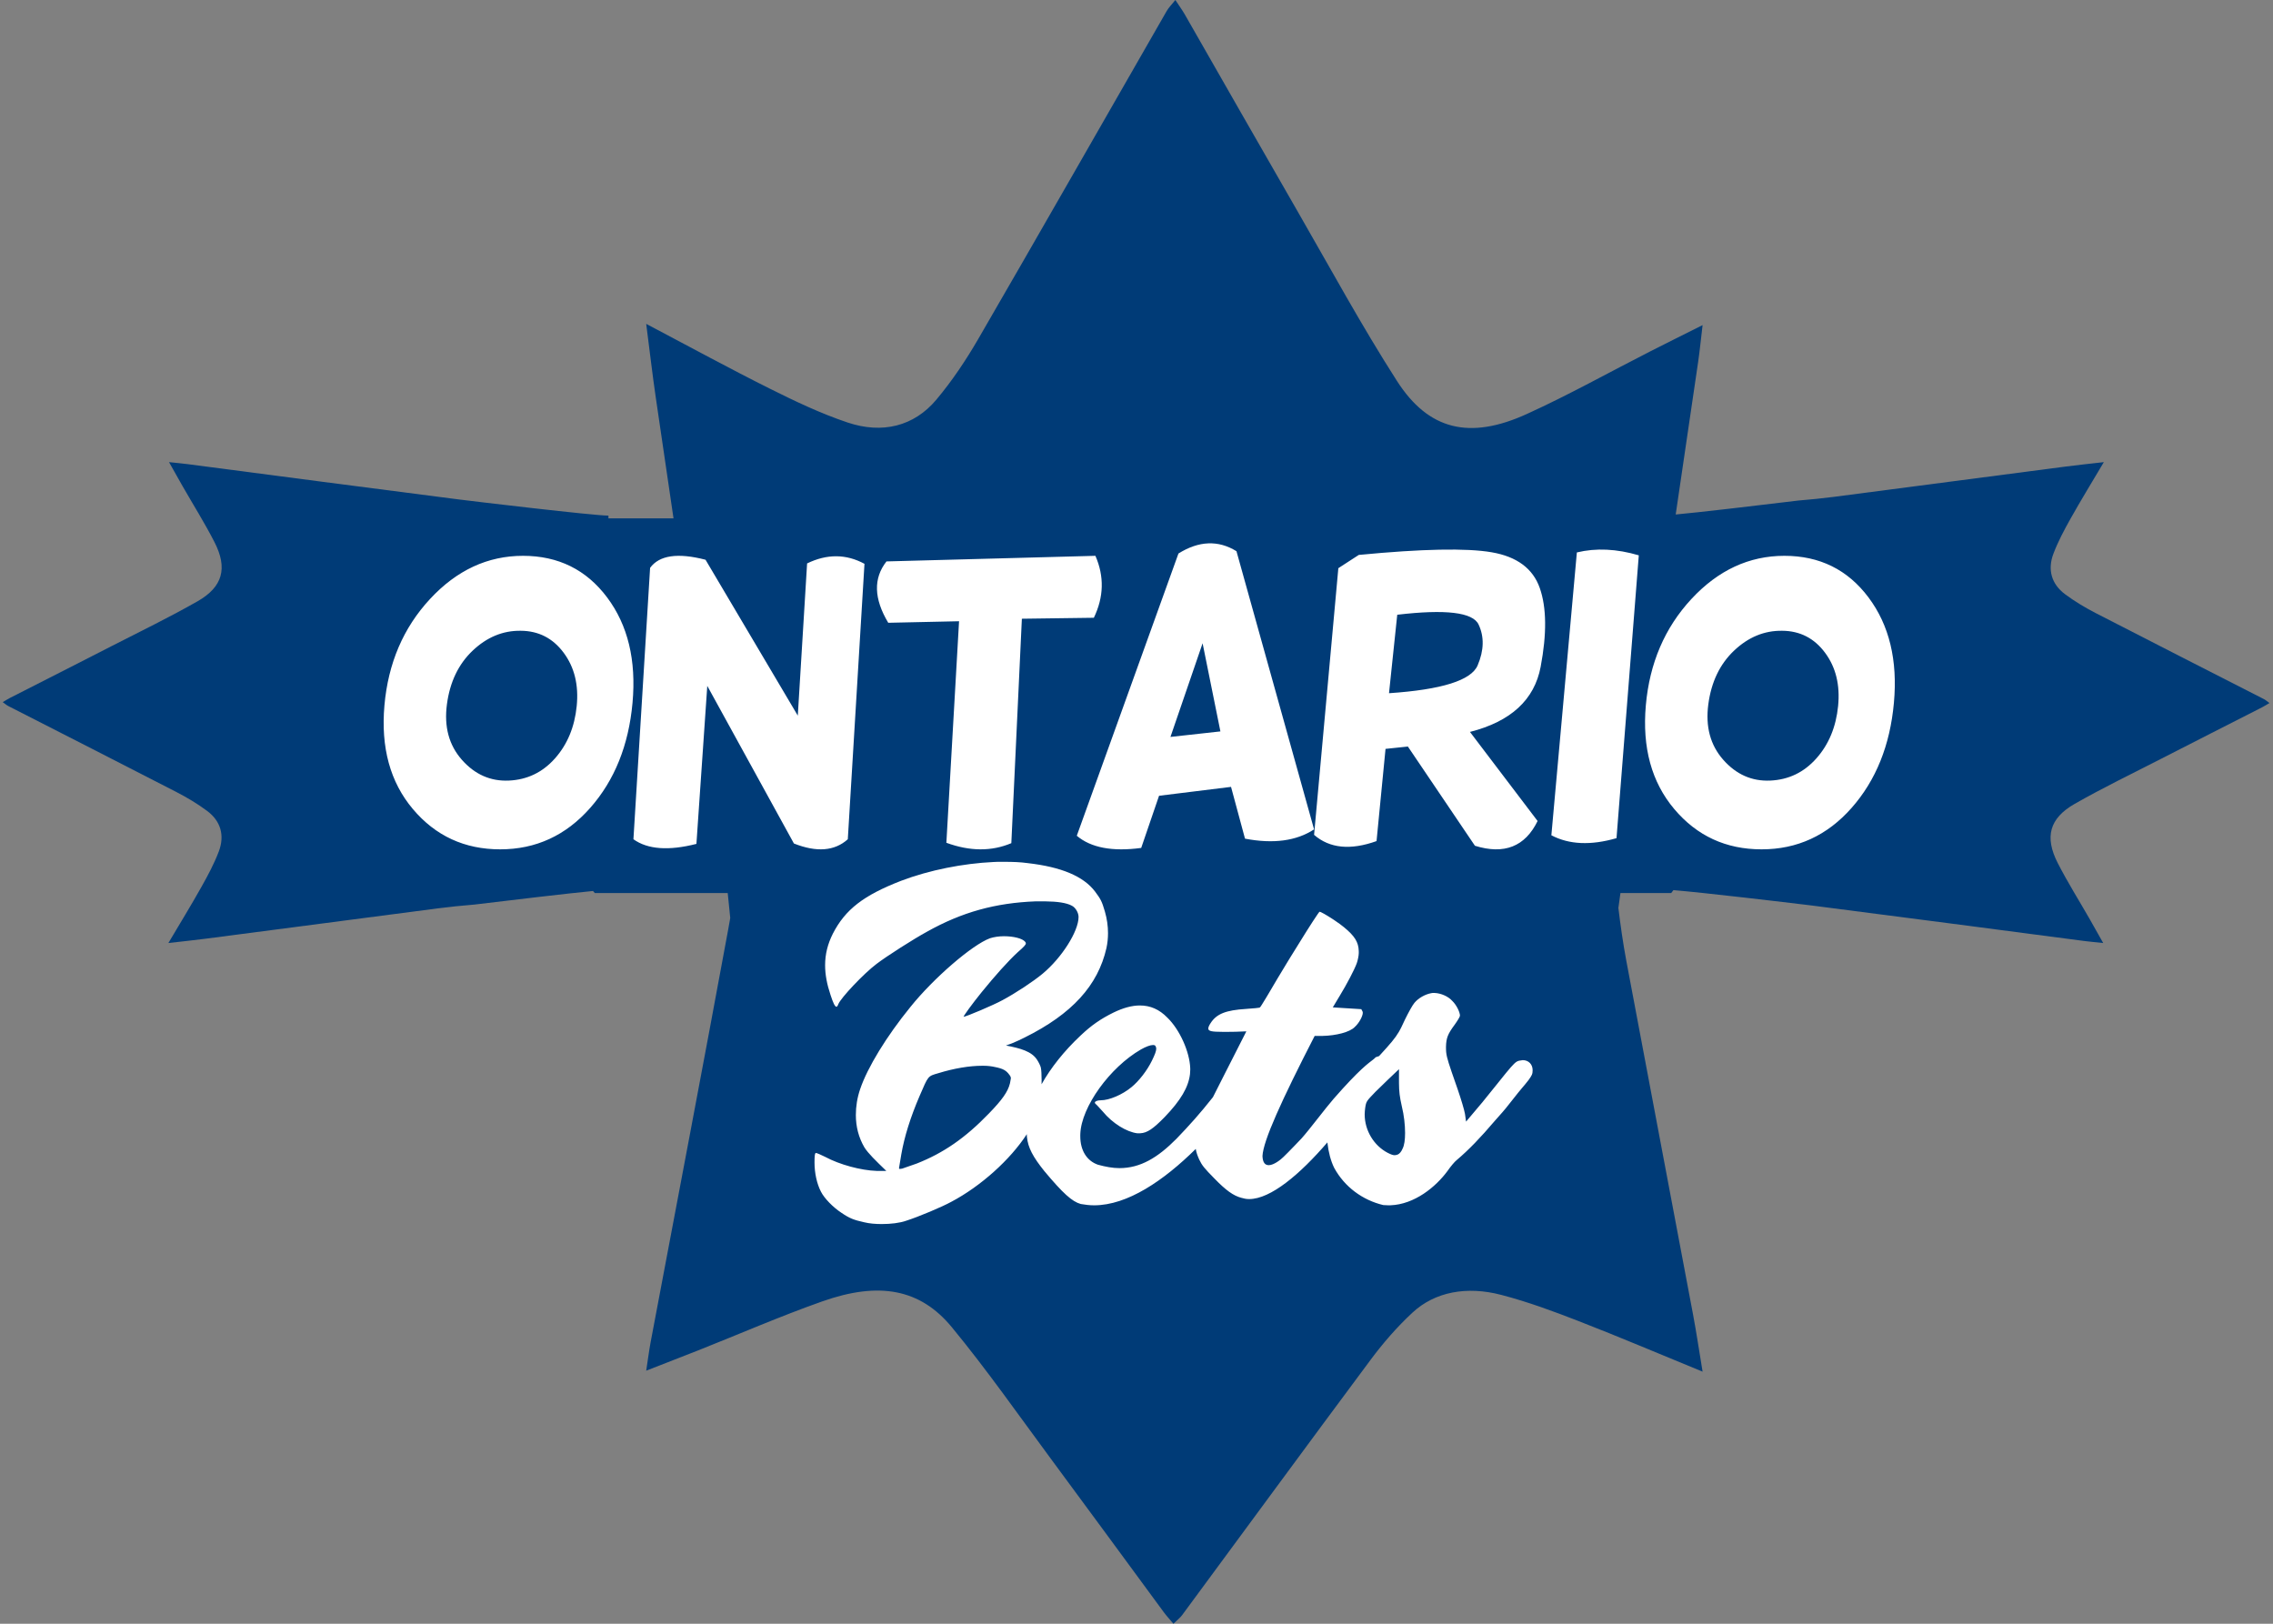
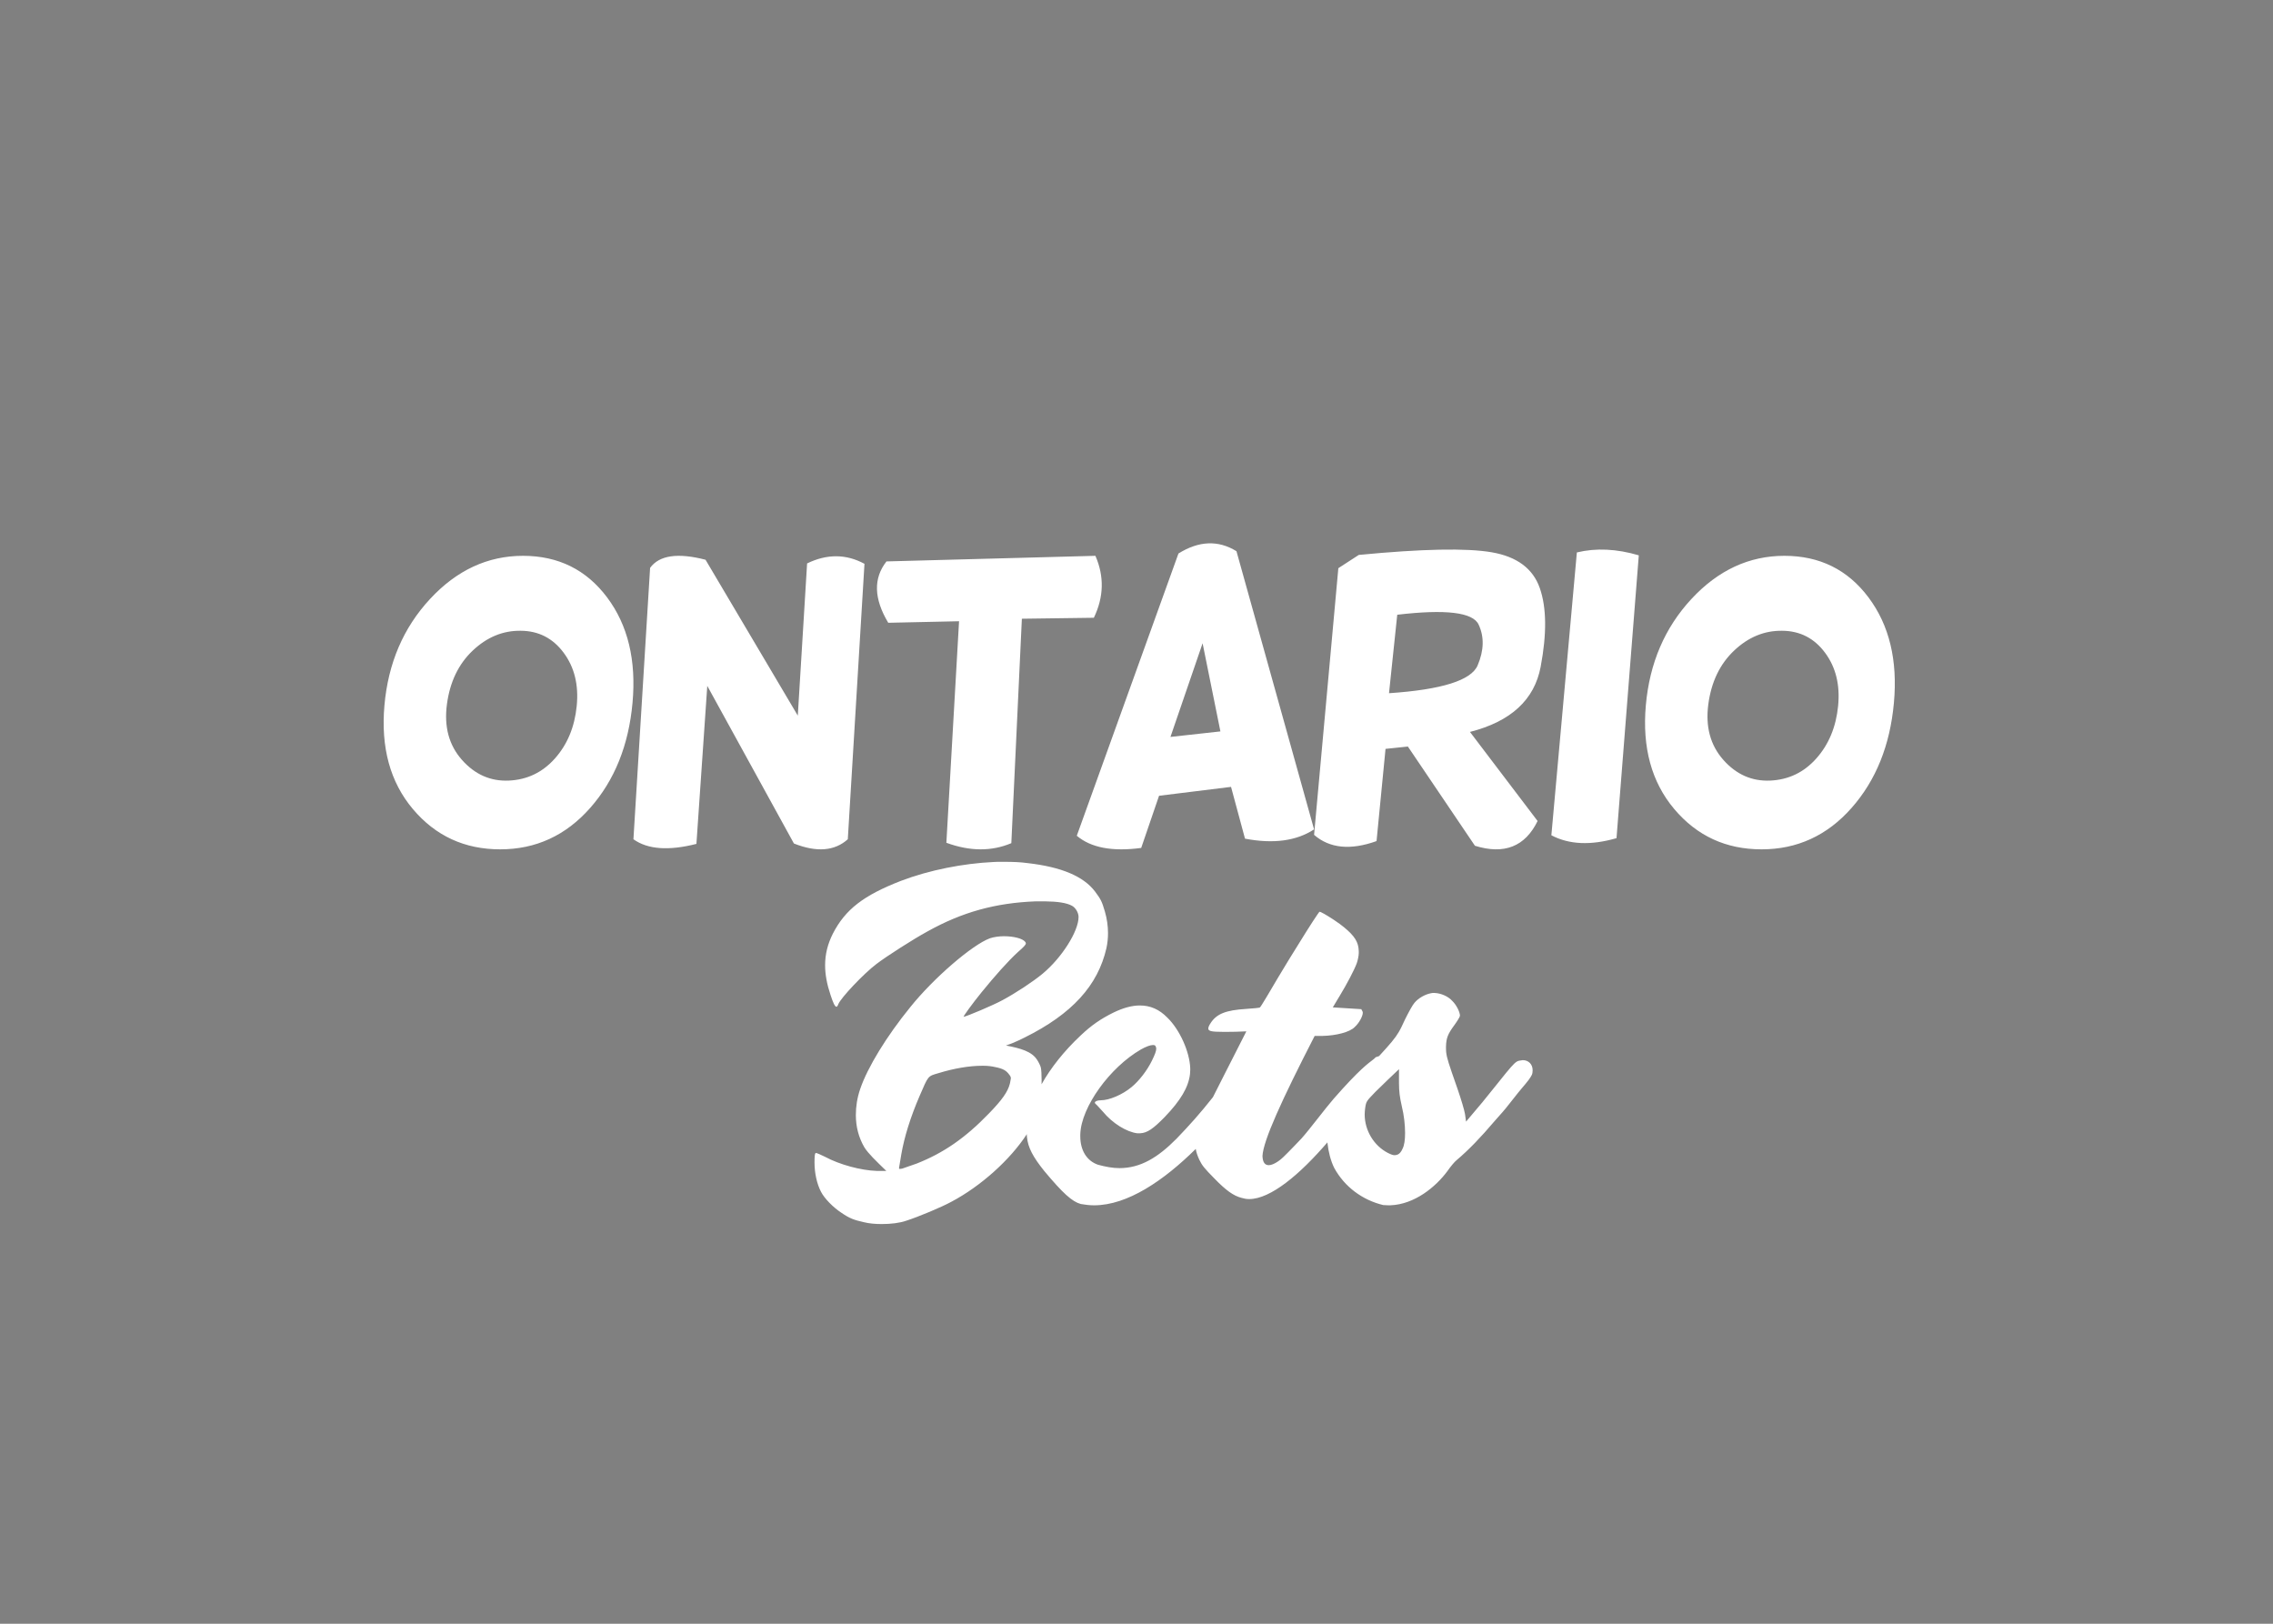
<svg xmlns="http://www.w3.org/2000/svg" width="406px" height="290px" viewBox="0 0 406 290" version="1.1">
  <rect x="0" y="0" width="406" height="290" fill="#808080" stroke="none" />
  <title>Group 177</title>
  <g id="🔷-Iconography" stroke="none" stroke-width="1" fill="none" fill-rule="evenodd">
    <g id="Group-177" transform="translate(0.488, 0)" fill-rule="nonzero">
-       <path d="M209.454,0 C210.169,1.092 210.691,1.806 211.129,2.564 C217.872,14.328 224.572,26.108 231.349,37.857 C237.166,47.957 242.722,58.191 249.035,68.038 C254.683,76.837 262.016,78.584 272.201,73.954 C279.761,70.52 286.967,66.477 294.341,62.724 C297.262,61.238 300.208,59.781 303.626,58.064 C303.314,60.651 303.129,62.583 302.851,64.508 C301.512,73.635 300.168,82.762 298.823,91.889 C300.93,91.698 304.178,91.34 307.537,90.955 L308.367,90.859 L309.198,90.762 L309.198,90.762 L310.027,90.666 C315.398,90.038 320.398,89.425 320.767,89.393 C322.877,89.217 324.987,89.01 327.086,88.738 C340.905,86.941 354.721,85.121 368.54,83.32 C370.65,83.044 372.764,82.83 375.296,82.538 C373.163,86.14 371.205,89.328 369.376,92.589 C368.228,94.635 367.107,96.723 366.282,98.915 C365.221,101.727 365.932,104.306 368.357,106.118 C370.091,107.413 371.981,108.536 373.904,109.528 C383.876,114.67 393.886,119.747 403.877,124.854 C404.185,125.011 404.455,125.253 404.885,125.559 C404.326,125.885 403.961,126.123 403.573,126.322 C397.555,129.391 391.529,132.441 385.519,135.525 C380.352,138.173 375.117,140.702 370.08,143.575 C365.578,146.146 364.685,149.484 367.053,154.12 C368.81,157.561 370.878,160.84 372.798,164.197 C373.558,165.526 374.303,166.867 375.182,168.423 C373.859,168.281 372.87,168.197 371.886,168.071 C355.74,165.963 339.597,163.825 323.448,161.764 C323.343,161.75 323.209,161.734 323.051,161.714 L322.699,161.671 C318.656,161.174 303.834,159.421 298.416,158.976 L298.02,159.5 L288.952,159.497 C288.867,160.102 288.742,161.009 288.585,162.161 L288.566,162.007 C288.953,165.218 289.408,168.428 290.005,171.621 C293.953,192.649 297.952,213.67 301.908,234.698 C302.515,237.908 302.986,241.125 303.626,244.977 C295.713,241.732 288.709,238.753 281.545,235.971 C277.05,234.224 272.462,232.517 267.647,231.262 C261.468,229.648 255.803,230.73 251.821,234.42 C248.976,237.058 246.51,239.933 244.329,242.86 C233.032,258.034 221.879,273.265 210.657,288.467 C210.312,288.936 209.782,289.346 209.108,290 C208.393,289.15 207.871,288.594 207.433,288.004 C200.69,278.847 193.99,269.678 187.213,260.533 C181.396,252.671 175.841,244.706 169.527,237.041 C163.879,230.192 156.546,228.832 146.361,232.436 C138.801,235.109 131.596,238.256 124.221,241.177 C121.3,242.334 118.354,243.468 114.936,244.804 C115.248,242.791 115.433,241.287 115.711,239.789 C120.341,215.221 125.038,190.659 129.567,166.085 C129.646,165.657 129.777,164.92 129.949,163.941 L129.996,164.435 C129.842,162.79 129.676,161.144 129.496,159.499 L105.76,159.5 L105.431,159.131 C103.17,159.348 99.913,159.71 96.622,160.091 L95.335,160.24 C90.338,160.822 85.554,161.407 84.373,161.541 L84.21,161.559 C84.167,161.564 84.136,161.567 84.117,161.568 C82.007,161.745 79.897,161.952 77.799,162.224 C63.979,164.021 50.164,165.841 36.345,167.641 C34.235,167.917 32.121,168.132 29.589,168.423 C31.722,164.821 33.68,161.634 35.508,158.373 C36.656,156.327 37.778,154.239 38.603,152.047 C39.664,149.235 38.953,146.656 36.527,144.844 C34.794,143.549 32.904,142.426 30.98,141.434 C21.008,136.292 10.998,131.215 1.007,126.107 C0.7,125.95 0.43,125.709 2.63426761e-15,125.402 C0.559,125.077 0.924,124.839 1.312,124.64 L13.351,118.511 C15.357,117.489 17.363,116.464 19.366,115.436 C24.533,112.789 29.768,110.26 34.805,107.386 C39.306,104.815 40.2,101.478 37.831,96.842 C36.075,93.401 34.007,90.121 32.087,86.765 C31.326,85.435 30.581,84.094 29.703,82.538 C31.026,82.68 32.014,82.765 32.999,82.891 C49.145,84.998 65.287,87.136 81.437,89.198 C84.144,89.543 105.512,92.089 108.192,92.089 L108.192,92.576 L119.814,92.577 C118.759,85.401 117.705,78.224 116.654,71.048 C116.047,66.923 115.576,62.791 114.936,57.841 C122.849,62.011 129.853,65.838 137.017,69.413 C141.512,71.657 146.1,73.85 150.915,75.462 C157.094,77.536 162.759,76.146 166.741,71.404 C169.586,68.016 172.052,64.322 174.233,60.562 C185.53,41.068 196.683,21.5 207.905,1.969 C208.25,1.367 208.78,0.84 209.454,0 Z" id="Combined-Shape" fill="#003B77" />
      <path d="M178.964,153.923 C180.395,153.923 181.779,153.969 183.071,154.152 C189.07,154.839 193.039,156.489 195.116,159.238 C196.131,160.612 196.316,160.933 196.869,162.811 C197.238,164.094 197.423,165.377 197.423,166.66 C197.423,167.576 197.331,168.447 197.146,169.317 C195.623,176.006 191.009,181.092 182.518,185.307 C181.902,185.633 180.995,186.031 180.412,186.276 L180.21,186.361 L179.195,186.727 C181.825,187.231 183.764,187.781 184.733,189.247 C185.01,189.66 185.333,190.301 185.425,190.668 C185.517,191.08 185.563,191.95 185.563,192.913 C185.563,193.154 185.56,193.401 185.554,193.65 C187.206,190.708 189.582,187.706 192.516,184.956 C194.435,183.132 196.125,181.963 198.409,180.84 C200.145,179.998 201.698,179.577 203.114,179.577 C204.987,179.577 206.586,180.279 208.002,181.729 C210.254,183.899 211.994,187.862 212.108,190.744 L212.113,191.038 L212.068,191.833 C211.794,194.172 210.423,196.511 207.545,199.505 C205.522,201.577 204.43,202.348 203.169,202.402 L203.023,202.405 L202.657,202.405 C200.739,202.171 198.226,200.627 196.49,198.522 C196.132,198.127 195.79,197.749 195.546,197.491 L195.447,197.388 L195.377,197.317 C195.301,197.241 195.244,197.188 195.211,197.166 C195.12,197.072 195.074,197.025 195.074,196.932 C195.074,196.698 195.531,196.511 196.125,196.511 C197.632,196.511 199.962,195.529 201.607,194.172 C202.931,193.096 204.393,191.225 205.261,189.447 C205.809,188.325 206.038,187.716 206.038,187.295 C206.038,187.108 205.992,186.968 205.901,186.828 C205.855,186.687 205.672,186.641 205.444,186.641 C204.987,186.641 204.211,186.921 203.297,187.436 C197.735,190.651 192.658,197.699 192.476,202.514 L192.47,202.779 L192.47,202.92 C192.47,205.446 193.612,207.317 195.622,208.018 C196.993,208.393 198.272,208.627 199.46,208.627 C203.206,208.627 206.312,206.755 209.647,203.387 C211.947,201 213.855,198.88 216.167,195.952 C216.828,194.616 217.609,193.079 218.523,191.296 L218.801,190.754 L222.133,184.198 C220.232,184.275 220.065,184.287 218.866,184.289 L217.844,184.288 C215.998,184.281 215.335,184.178 215.335,183.697 C215.335,183.469 215.47,183.151 215.74,182.741 C216.82,181.057 218.486,180.419 222.088,180.192 C223.393,180.1 224.519,180.009 224.564,179.918 C224.634,179.883 225.08,179.168 225.653,178.215 L225.86,177.87 C225.965,177.692 226.074,177.51 226.185,177.323 C227.083,175.777 228.235,173.854 229.414,171.92 L229.736,171.392 L229.963,171.02 C231.986,167.718 233.987,164.547 234.831,163.328 L234.964,163.139 C235.04,163.033 235.101,162.95 235.148,162.894 L235.189,162.846 L235.234,162.846 C235.436,162.846 236.429,163.418 237.462,164.089 L237.644,164.208 L237.832,164.332 C238.518,164.79 239.182,165.267 239.601,165.623 C241.5,167.194 242.158,168.263 242.209,169.832 L242.213,170.039 L242.213,170.221 C242.213,170.677 242.032,171.542 241.852,172.042 C241.422,173.218 240.085,175.768 238.787,177.9 L238.611,178.188 L237.575,179.918 L242.663,180.237 L242.888,180.647 L242.933,180.874 C242.933,181.466 242.303,182.695 241.492,183.424 C240.626,184.343 238.137,184.968 235.746,185.014 L235.459,185.017 L234.334,185.017 C228.391,196.581 225.149,203.728 225.014,206.46 C225.059,207.689 225.509,208.099 226.14,208.099 C227.04,208.099 228.301,207.097 228.751,206.642 C229.201,206.215 229.933,205.468 230.682,204.69 L231.132,204.222 C231.43,203.911 231.722,203.603 231.993,203.319 C233.388,201.771 236.311,197.861 237.71,196.262 C242.417,190.885 243.969,189.879 244.766,189.251 L244.895,189.146 L244.975,189.077 L245.105,188.956 L245.105,188.956 L245.225,188.828 L245.841,188.614 C247.893,186.39 248.716,185.411 249.352,184.329 L249.462,184.137 C249.553,183.976 249.641,183.811 249.73,183.637 L249.845,183.408 C250.038,183.017 250.241,182.579 250.486,182.052 C251.076,180.852 251.802,179.515 252.165,179.099 C252.885,178.238 254.08,177.578 255.158,177.381 L255.387,177.346 L255.796,177.346 C256.885,177.392 258.201,177.946 258.927,178.776 C259.654,179.468 260.289,180.76 260.289,181.406 C260.289,181.591 259.835,182.329 259.336,183.021 C258.11,184.682 257.838,185.374 257.793,186.942 C257.793,187.098 257.794,187.241 257.797,187.378 L257.804,187.58 L257.814,187.747 L257.82,187.831 L257.827,187.914 L257.836,187.998 C257.946,188.977 258.324,190.094 259.608,193.77 L259.697,194.021 L259.873,194.527 C260.509,196.381 261.064,198.24 261.183,198.938 L261.197,199.03 L261.378,200.321 L264.101,197.092 C264.253,196.938 264.404,196.72 264.503,196.599 L264.555,196.538 L266.643,193.955 C267.31,193.12 267.853,192.441 268.303,191.89 L268.467,191.689 L268.589,191.54 C269.854,190.003 270.28,189.614 270.738,189.475 L270.798,189.458 L270.842,189.448 L270.887,189.438 L270.909,189.434 L271.499,189.341 C272.543,189.341 273.269,190.079 273.269,191.141 C273.269,191.833 273.133,192.063 272.543,192.894 C272.135,193.401 271.635,194.047 271.408,194.278 C271.181,194.555 270.319,195.57 269.548,196.585 C268.779,197.583 268.05,198.459 267.816,198.713 L267.778,198.753 L266.552,200.137 C263.92,203.228 261.877,205.35 259.699,207.196 C259.336,207.472 258.61,208.349 258.065,209.133 C255.985,211.967 252.18,215.108 247.868,215.263 L247.536,215.269 L246.583,215.223 C242.906,214.347 239.684,211.994 237.823,208.58 C237.212,207.337 236.806,205.817 236.605,204.035 C231.739,209.695 226.496,214.154 222.628,214.154 C222.133,214.154 221.683,214.063 221.232,213.926 C219.837,213.562 218.486,212.606 216.415,210.466 C214.659,208.691 214.209,208.144 213.714,207.097 C213.418,206.433 213.194,205.841 213.095,205.199 C207.39,210.836 200.912,215.269 194.937,215.269 C194.161,215.269 193.338,215.176 192.562,215.035 C191.009,214.614 189.364,213.117 186.075,209.188 C184.011,206.624 183.129,204.969 182.942,203.057 L182.923,202.826 L182.925,202.559 C179.958,207.123 174.708,211.852 169.458,214.629 C167.797,215.546 163.551,217.333 161.382,218.02 C160.229,218.432 158.613,218.615 156.998,218.615 C155.891,218.615 154.783,218.524 153.86,218.295 C152.014,217.882 151.276,217.607 149.799,216.599 C148.323,215.637 146.754,214.034 146.154,212.843 C145.415,211.422 145,209.498 145,207.62 C145,206.546 145.041,206.036 145.198,205.938 L145.231,205.924 L145.277,205.924 C145.415,205.924 146.154,206.245 146.892,206.612 C149.491,208.011 153.309,209.035 156.099,209.125 L156.491,209.131 L157.829,209.131 C155.891,207.253 154.599,206.016 153.906,204.916 C152.891,203.175 152.384,201.251 152.384,199.144 C152.384,197.632 152.614,196.074 153.168,194.47 C154.46,190.668 157.829,185.124 162.121,179.855 C166.274,174.678 173.196,168.722 176.334,167.576 C177.026,167.347 177.949,167.21 178.826,167.21 C180.5,167.21 182.132,167.585 182.638,168.217 L182.702,168.309 L182.748,168.493 C182.748,168.722 182.425,169.088 181.318,170.05 C179.61,171.608 177.165,174.357 174.857,177.198 C173.15,179.305 171.627,181.413 171.627,181.596 C172.042,181.596 177.026,179.488 178.595,178.618 C180.902,177.381 184.04,175.319 185.748,173.899 C189.163,171.058 192.162,166.339 192.162,163.774 C192.162,162.995 191.609,162.078 190.962,161.758 C190.004,161.238 188.386,161.005 186.188,160.981 L185.794,160.979 L184.548,160.979 C177.303,161.254 171.35,162.903 165.12,166.385 C162.674,167.714 157.875,170.783 156.075,172.158 C153.768,173.899 149.707,178.206 149.246,179.351 C149.153,179.626 149.015,179.809 148.923,179.809 C148.646,179.809 148.323,179.122 147.861,177.702 C147.215,175.777 146.892,174.036 146.892,172.387 C146.892,170.417 147.354,168.584 148.276,166.752 C150.492,162.445 153.722,159.925 160.459,157.313 C165.535,155.385 171.541,154.211 176.98,153.953 L177.718,153.923 L178.964,153.923 Z M175.226,190.347 L174.903,190.347 C172.688,190.347 169.919,190.805 167.104,191.676 C165.212,192.225 165.351,192.088 163.782,195.707 C162.126,199.558 161.046,203.042 160.503,206.157 L160.413,206.703 L160.09,208.627 C160.09,208.745 160.124,208.762 160.221,208.765 L160.275,208.765 L160.644,208.719 L163.274,207.803 C168.027,205.924 171.904,203.267 176.149,198.869 C178.508,196.439 179.536,194.989 179.896,193.533 L179.933,193.371 L180.072,192.592 C180.072,192.363 179.979,192.18 179.795,191.95 C179.241,191.172 178.641,190.851 177.257,190.576 C176.657,190.438 175.965,190.347 175.226,190.347 Z M249.396,190.956 C247.763,192.525 247.082,193.124 245.176,195.016 C243.587,196.677 243.542,196.677 243.36,197.876 C243.315,198.245 243.269,198.661 243.269,199.03 C243.269,201.89 244.903,204.612 247.399,205.904 C248.035,206.227 248.353,206.319 248.625,206.319 C248.806,206.319 248.988,206.273 249.215,206.181 C249.487,206.042 249.805,205.719 250.032,205.166 C250.35,204.566 250.486,203.551 250.486,202.351 C250.486,200.921 250.304,199.214 249.896,197.553 C249.519,195.892 249.412,194.979 249.398,193.505 L249.396,193.124 L249.396,190.956 Z M92.931,99.269 C99.234,99.269 104.242,101.746 107.955,106.699 C111.668,111.652 113.18,117.924 112.493,125.515 C111.805,133.106 109.284,139.367 104.929,144.297 C100.575,149.227 95.218,151.692 88.858,151.692 C82.498,151.692 77.295,149.291 73.25,144.487 C69.205,139.684 67.515,133.515 68.179,125.982 C68.844,118.448 71.56,112.113 76.327,106.975 C81.094,101.838 86.629,99.269 92.931,99.269 Z M318.239,99.269 C324.542,99.269 329.55,101.746 333.262,106.699 C336.975,111.652 338.488,117.924 337.8,125.515 C337.113,133.106 334.592,139.367 330.237,144.297 C325.883,149.227 320.525,151.692 314.165,151.692 C307.805,151.692 302.603,149.291 298.558,144.487 C294.512,139.684 292.822,133.515 293.487,125.982 C294.151,118.448 296.867,112.113 301.634,106.975 C306.402,101.838 311.936,99.269 318.239,99.269 Z M242.216,99.109 C253.544,98.018 261.461,97.862 265.965,98.639 C270.469,99.417 273.33,101.546 274.547,105.028 C275.764,108.509 275.815,113.198 274.701,119.093 C273.586,124.988 269.377,128.865 262.075,130.721 L262.075,130.721 L274.155,146.632 C271.925,151.204 268.195,152.678 262.962,151.053 L262.962,151.053 L250.985,133.332 L246.993,133.75 L245.389,150.218 C240.726,151.889 237.006,151.518 234.231,149.104 L234.231,149.104 L238.564,101.477 Z M210.006,98.857 C213.656,96.579 217.111,96.441 220.368,98.443 L220.368,98.443 L234.231,148.128 C231.065,150.198 226.953,150.75 221.893,149.784 L221.893,149.784 L219.398,140.537 L206.54,142.124 L203.352,151.44 C198.2,152.13 194.365,151.405 191.846,149.266 L191.846,149.266 Z M195.172,99.269 C196.774,102.946 196.681,106.633 194.893,110.333 L194.893,110.333 L182.036,110.505 L180.155,150.589 C176.624,152.083 172.756,152.06 168.552,150.52 L168.552,150.52 L170.817,110.953 L158.169,111.229 C155.591,106.932 155.486,103.279 157.856,100.269 L157.856,100.269 Z M115.631,101.421 C117.27,99.167 120.571,98.684 125.533,99.972 L125.533,99.972 L142.013,127.811 L143.675,100.627 C147.23,98.902 150.646,98.925 153.923,100.696 L153.923,100.696 L150.946,149.89 C148.591,152.006 145.383,152.259 141.321,150.649 L141.321,150.649 L125.845,122.499 L123.906,150.718 C118.943,151.983 115.193,151.707 112.654,149.89 L112.654,149.89 Z M281.168,98.665 C284.586,97.841 288.274,98.013 292.231,99.181 L292.231,99.181 L288.251,149.695 C283.664,151.023 279.786,150.851 276.615,149.18 L276.615,149.18 Z M317.839,112.655 C314.659,112.61 311.798,113.79 309.256,116.195 C306.714,118.599 305.178,121.798 304.648,125.79 C304.118,129.783 305.01,133.087 307.323,135.704 C309.636,138.321 312.43,139.557 315.707,139.412 C318.984,139.266 321.73,137.947 323.947,135.453 C326.164,132.959 327.459,129.839 327.832,126.092 C328.206,122.346 327.429,119.175 325.501,116.58 C323.574,113.986 321.02,112.677 317.839,112.655 Z M92.532,112.655 C89.351,112.61 86.49,113.79 83.948,116.195 C81.407,118.599 79.871,121.798 79.341,125.79 C78.81,129.783 79.702,133.087 82.015,135.704 C84.328,138.321 87.123,139.557 90.399,139.412 C93.676,139.266 96.423,137.947 98.639,135.453 C100.856,132.959 102.151,129.839 102.524,126.092 C102.898,122.346 102.121,119.175 100.193,116.58 C98.266,113.986 95.712,112.677 92.532,112.655 Z M214.318,114.885 L208.577,131.615 L217.5,130.629 L214.318,114.885 Z M263.617,111.541 C262.592,109.358 257.748,108.775 249.086,109.793 L249.086,109.793 L247.615,123.808 C257.03,123.174 262.307,121.517 263.446,118.836 C264.586,116.156 264.643,113.724 263.617,111.541 Z" id="Combined-Shape" fill="#FFFFFF" />
    </g>
  </g>
</svg>